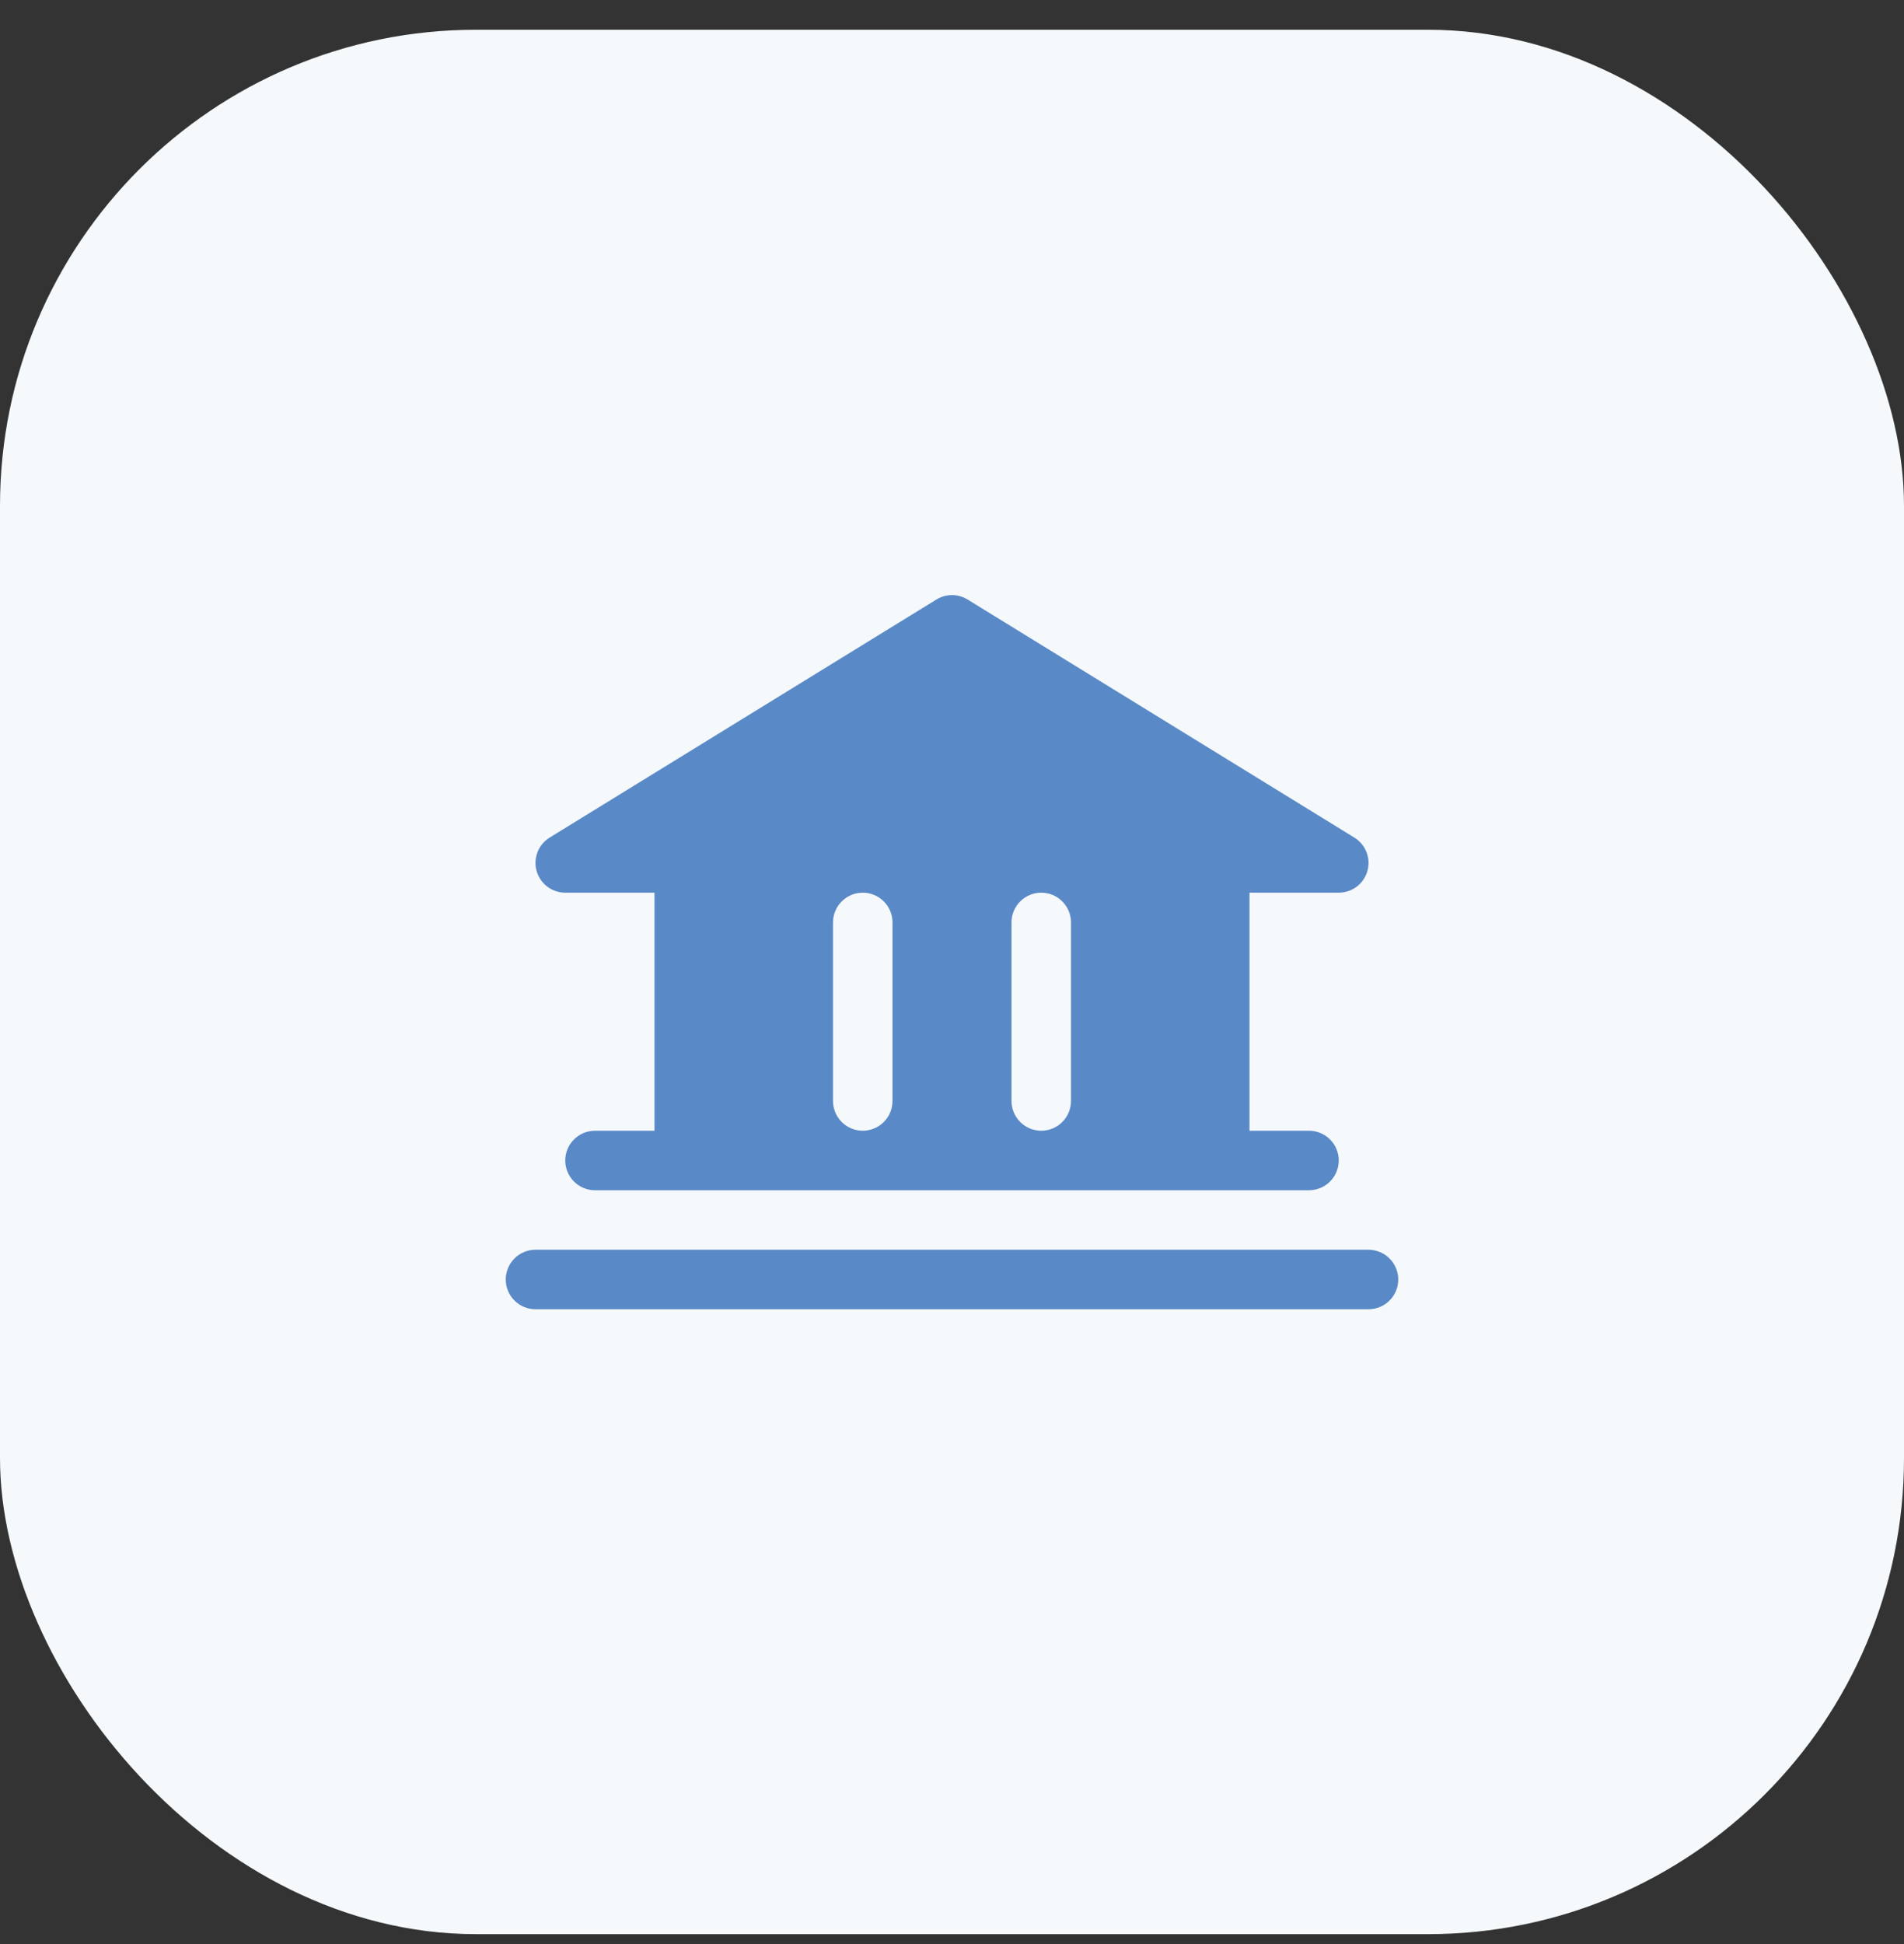
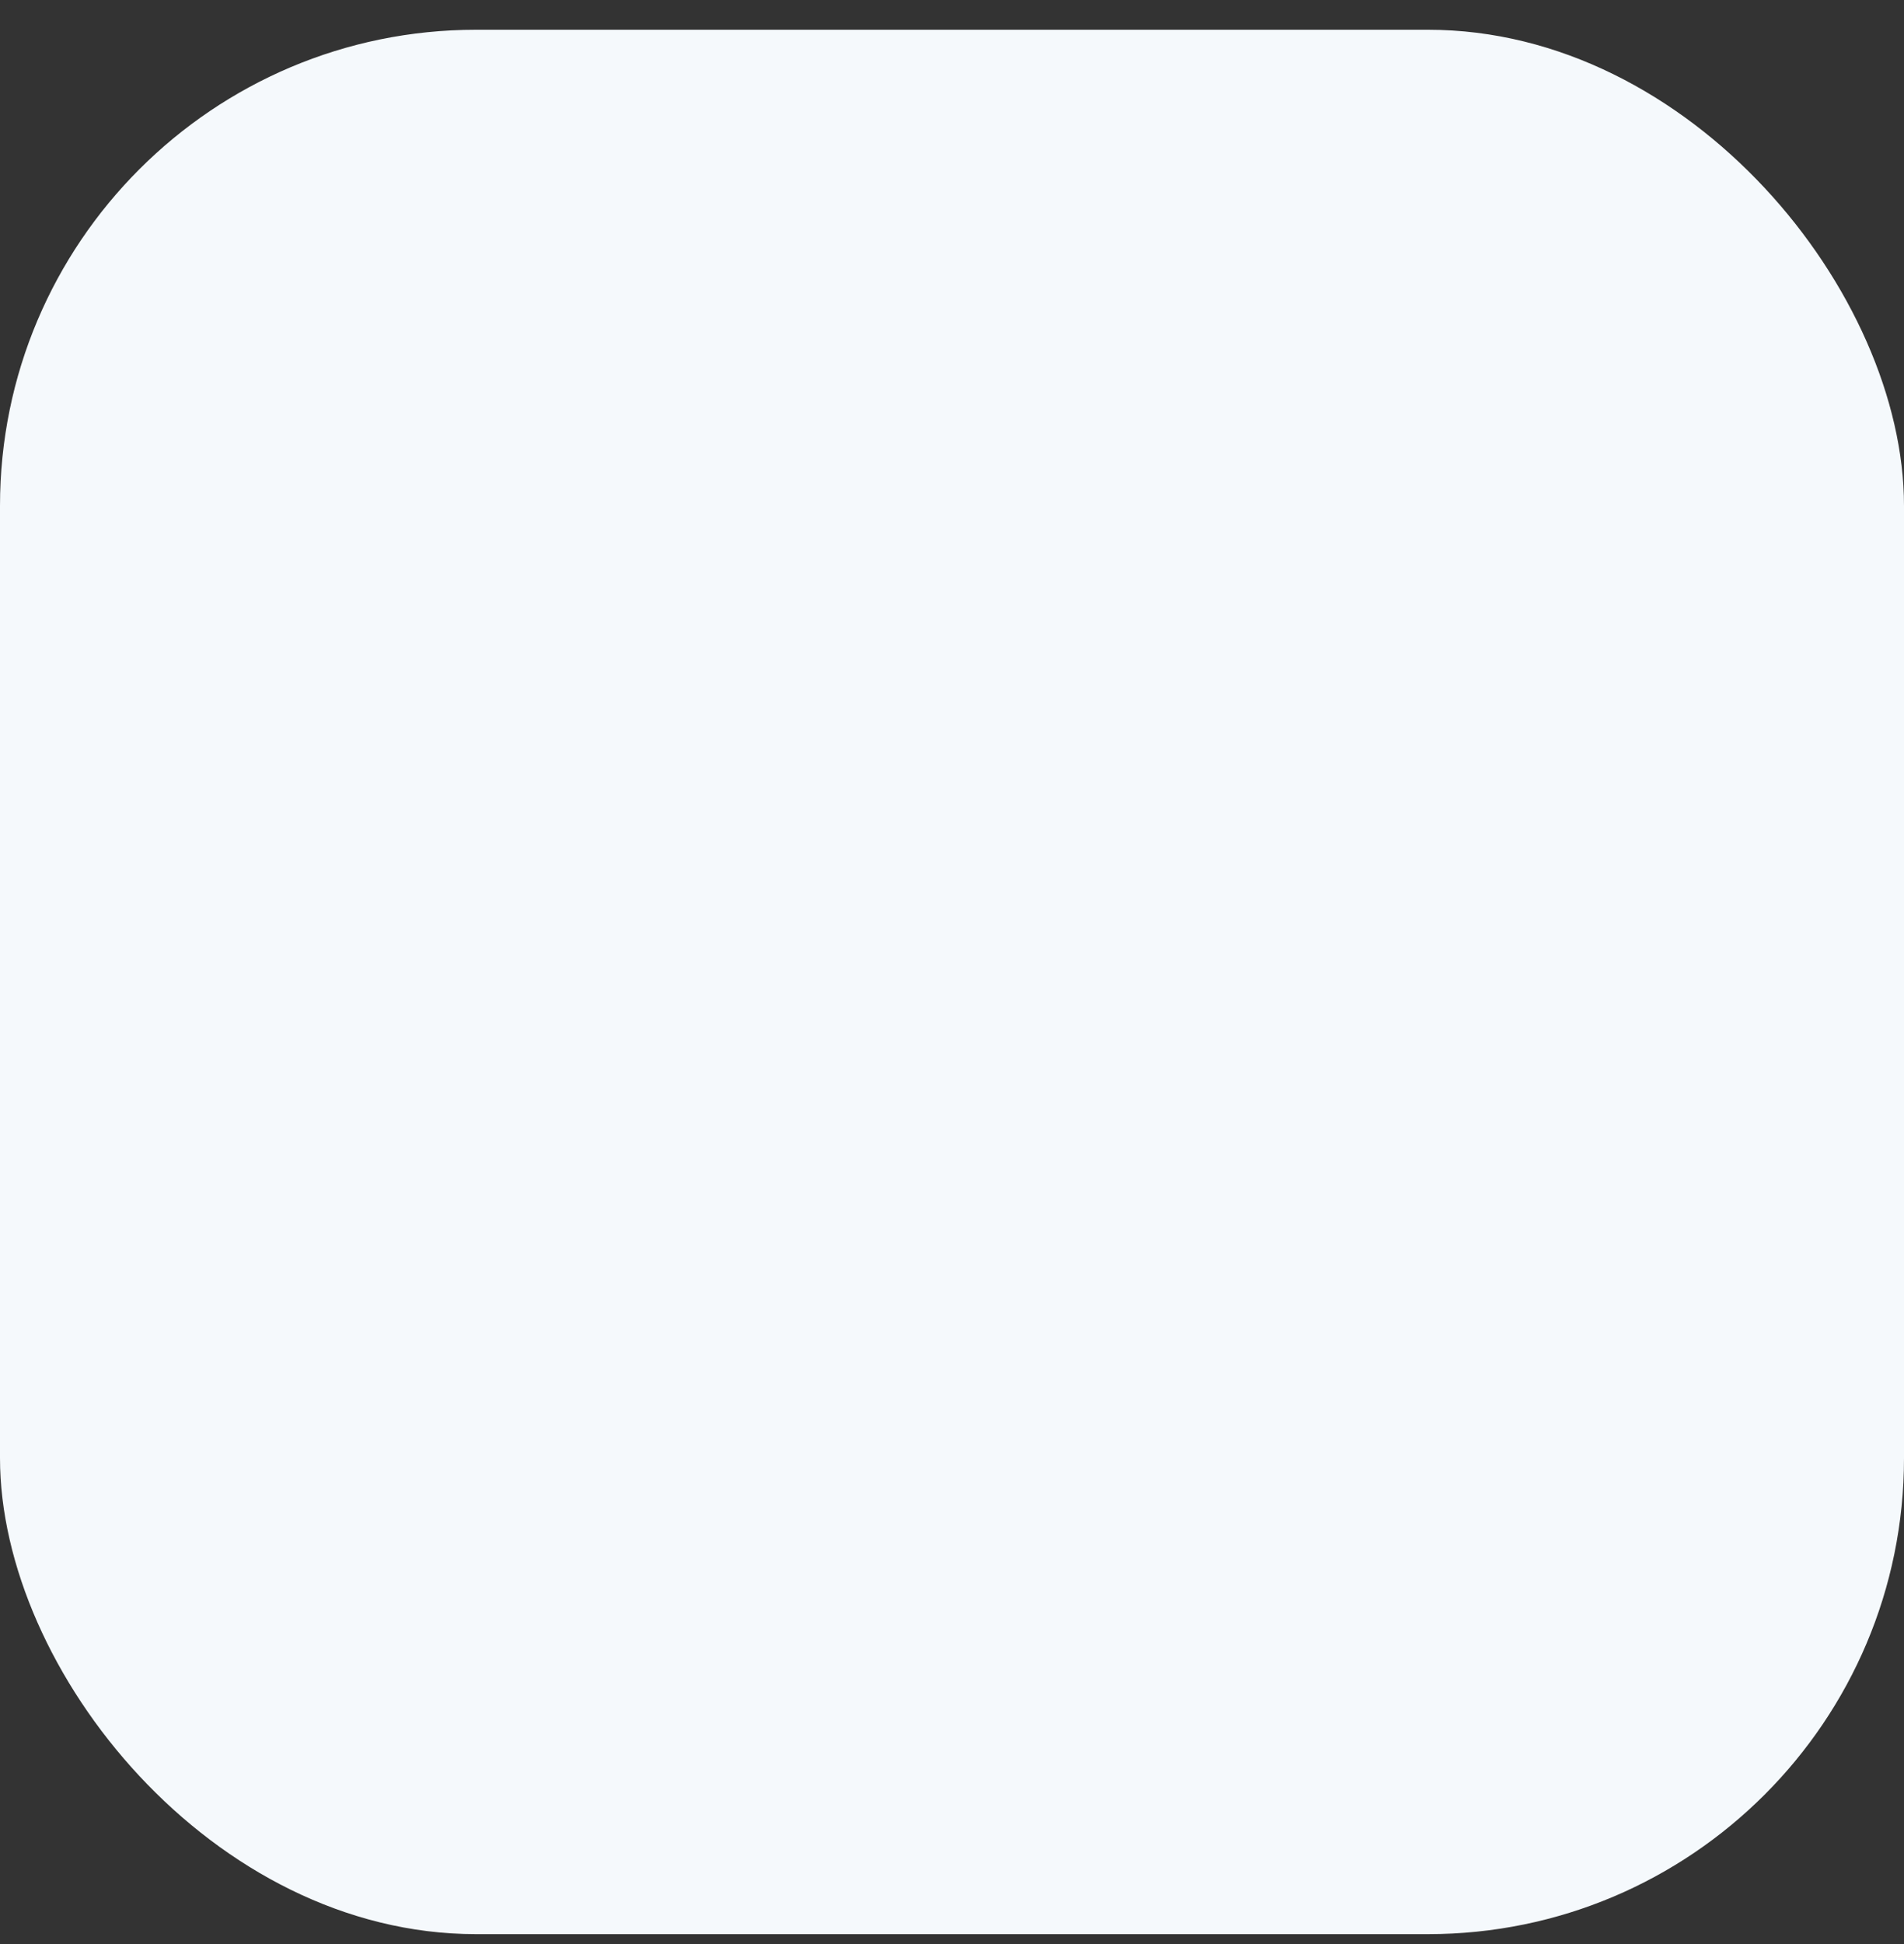
<svg xmlns="http://www.w3.org/2000/svg" width="48" height="49" viewBox="0 0 48 49" fill="none">
  <rect x="0" y="0" width="48" height="49" fill="#333333" stroke="none" />
  <rect y="0.75" width="48" height="48" rx="12" fill="#F5F9FC" />
  <g clip-path="url(#clip0_2012_4799)">
-     <path d="M35.25 32.25C35.25 32.449 35.171 32.64 35.03 32.78C34.89 32.921 34.699 33 34.5 33H13.5C13.301 33 13.11 32.921 12.97 32.78C12.829 32.64 12.75 32.449 12.75 32.25C12.75 32.051 12.829 31.86 12.97 31.72C13.11 31.579 13.301 31.5 13.5 31.5H34.5C34.699 31.5 34.89 31.579 35.03 31.72C35.171 31.86 35.25 32.051 35.25 32.25ZM13.528 21.954C13.483 21.797 13.492 21.63 13.551 21.477C13.61 21.325 13.718 21.196 13.857 21.111L23.607 15.111C23.725 15.038 23.861 14.999 24 14.999C24.139 14.999 24.275 15.038 24.393 15.111L34.143 21.111C34.282 21.196 34.39 21.325 34.449 21.477C34.509 21.629 34.517 21.797 34.472 21.954C34.428 22.111 34.333 22.25 34.203 22.348C34.072 22.447 33.913 22.5 33.75 22.5H31.5V28.5H33C33.199 28.5 33.39 28.579 33.53 28.72C33.671 28.86 33.75 29.051 33.75 29.25C33.75 29.449 33.671 29.64 33.53 29.78C33.39 29.921 33.199 30 33 30H15C14.801 30 14.61 29.921 14.47 29.78C14.329 29.64 14.25 29.449 14.25 29.25C14.25 29.051 14.329 28.86 14.47 28.72C14.61 28.579 14.801 28.5 15 28.5H16.5V22.5H14.25C14.087 22.5 13.928 22.447 13.797 22.348C13.667 22.25 13.573 22.111 13.528 21.954ZM25.5 27.75C25.5 27.949 25.579 28.14 25.72 28.28C25.86 28.421 26.051 28.5 26.25 28.5C26.449 28.5 26.64 28.421 26.78 28.28C26.921 28.14 27 27.949 27 27.75V23.25C27 23.051 26.921 22.86 26.78 22.72C26.64 22.579 26.449 22.5 26.25 22.5C26.051 22.5 25.86 22.579 25.72 22.72C25.579 22.86 25.5 23.051 25.5 23.25V27.75ZM21 27.75C21 27.949 21.079 28.14 21.22 28.28C21.36 28.421 21.551 28.5 21.75 28.5C21.949 28.5 22.14 28.421 22.28 28.28C22.421 28.14 22.5 27.949 22.5 27.75V23.25C22.5 23.051 22.421 22.86 22.28 22.72C22.14 22.579 21.949 22.5 21.75 22.5C21.551 22.5 21.36 22.579 21.22 22.72C21.079 22.86 21 23.051 21 23.25V27.75Z" fill="#5989C7" />
-   </g>
+     </g>
  <defs>
    <clipPath id="clip0_2012_4799">
      <rect width="24" height="24" fill="white" transform="translate(12 12.75)" />
    </clipPath>
  </defs>
</svg>